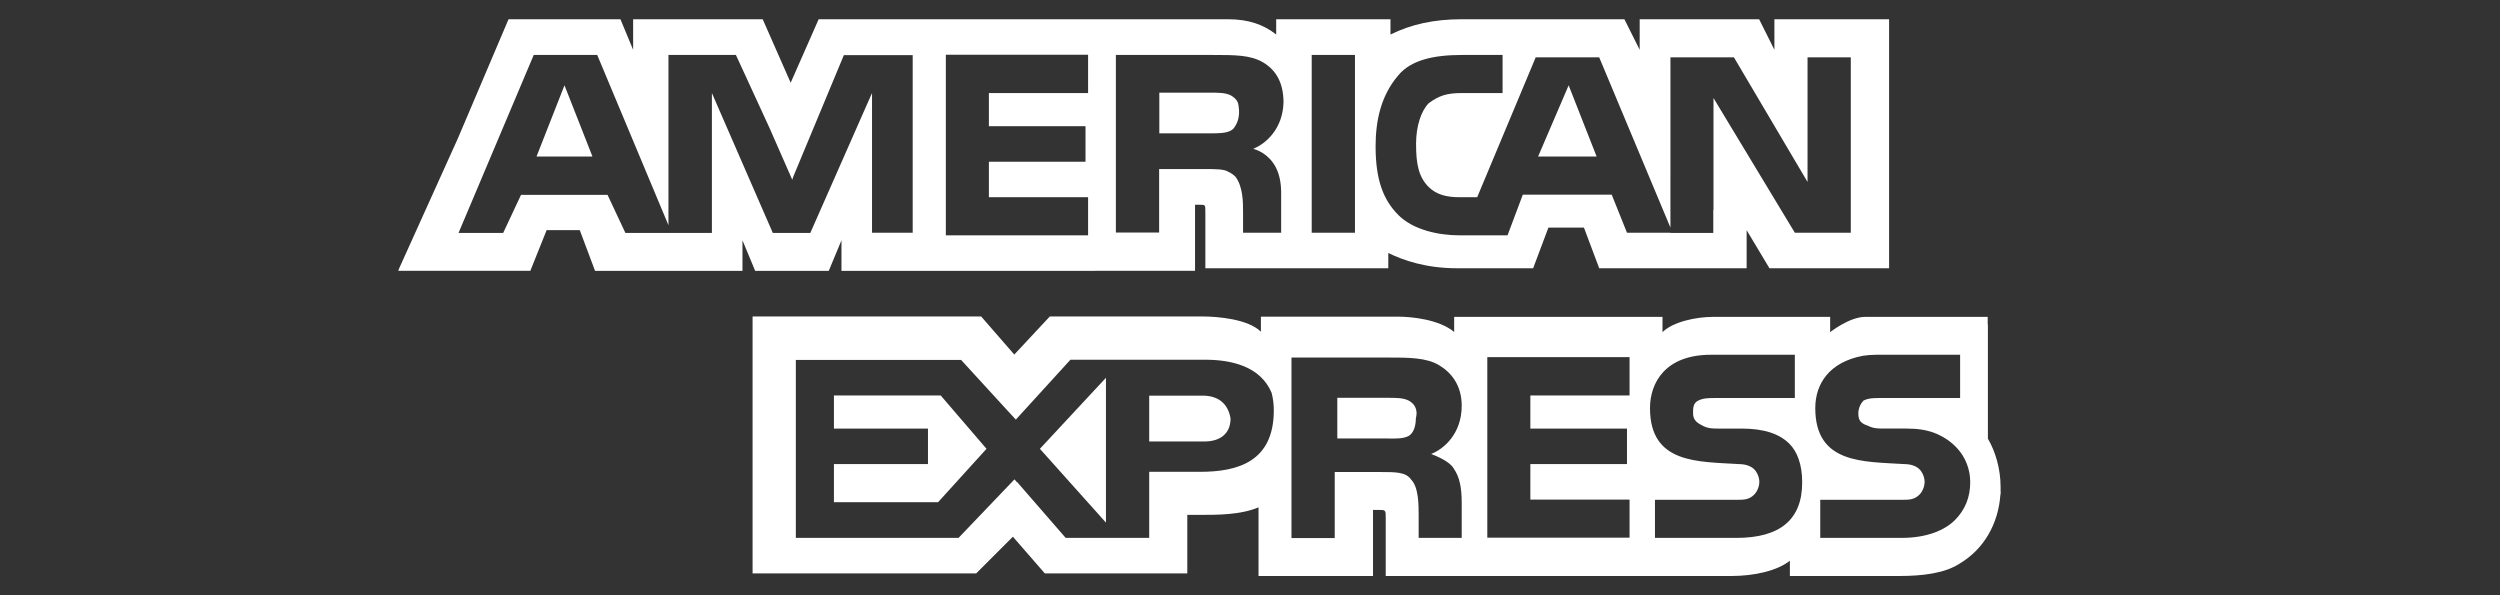
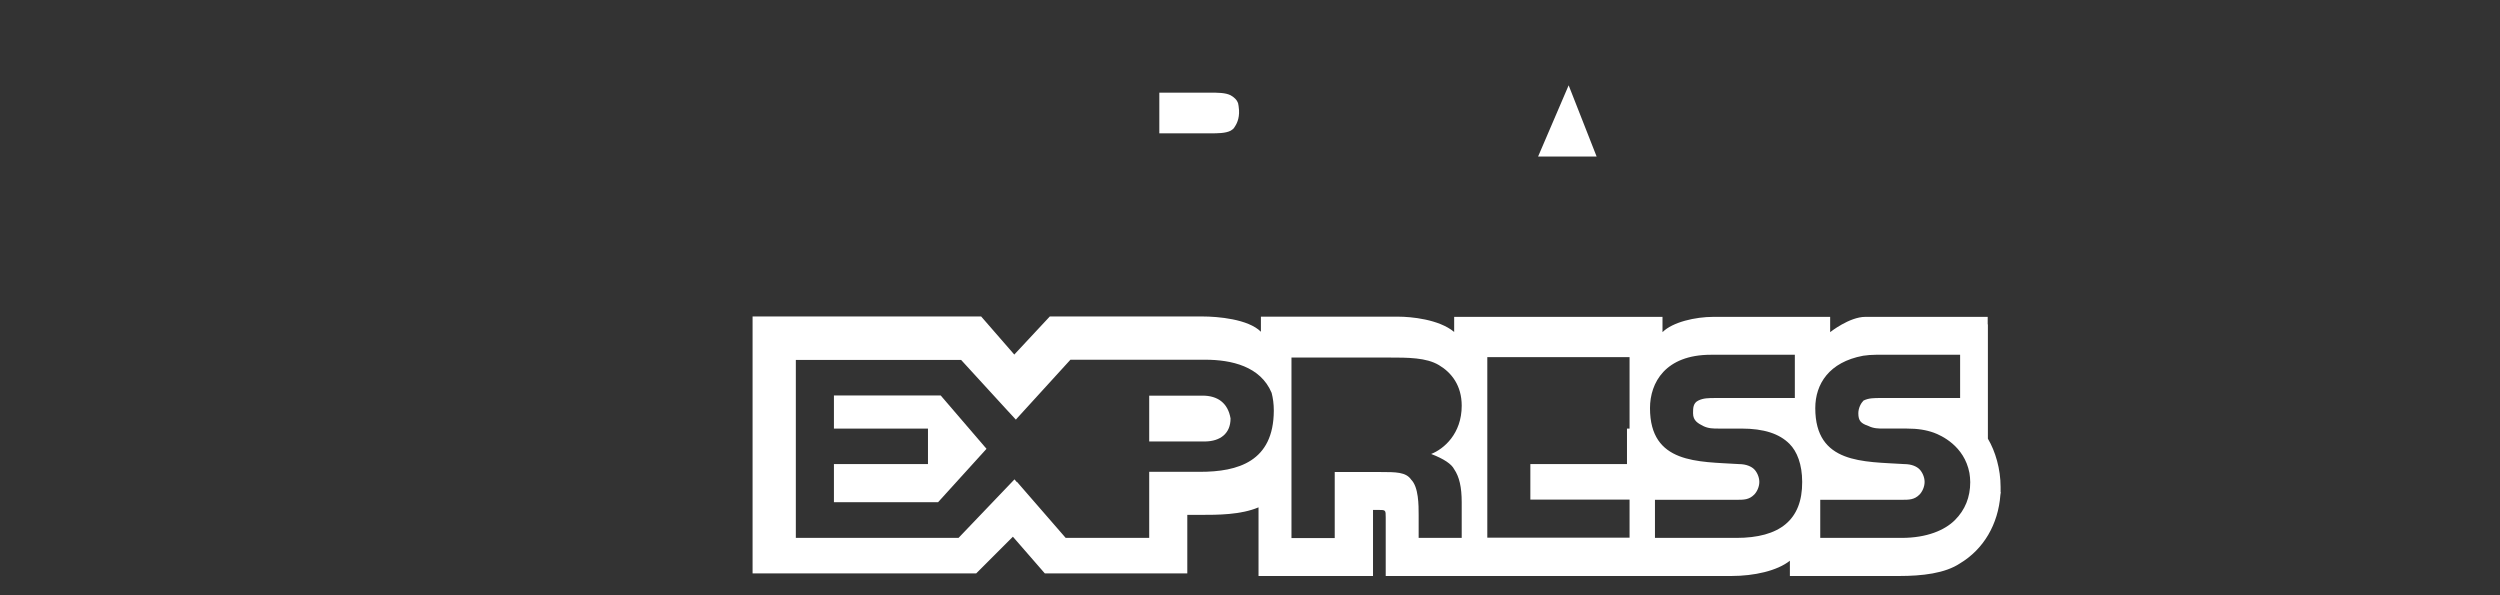
<svg xmlns="http://www.w3.org/2000/svg" version="1.1" id="Layer_1" x="0px" y="0px" viewBox="0 0 126 30" style="enable-background:new 0 0 126 30;" xml:space="preserve">
  <rect x="0" y="0" width="126" height="30" fill="#333333" stroke="none" />
  <style type="text/css">
	.st0{fill:#FFFFFF;}
</style>
  <g>
-     <polygon class="st0" points="27.04,7.89 29.86,7.89 28.45,4.3  " />
    <polygon class="st0" points="42.03,19.93 42.03,21.6 46.77,21.6 46.77,23.39 42.03,23.39 42.03,25.31 47.28,25.31 49.72,22.62    47.41,19.93  " />
    <polygon class="st0" points="79.06,4.3 77.52,7.89 80.47,7.89  " />
-     <polygon class="st0" points="55.74,26.34 55.74,19.04 52.41,22.62  " />
    <path class="st0" d="M62.02,21.09c-0.13-0.77-0.64-1.15-1.41-1.15h-2.69v2.31h2.82C61.5,22.24,62.02,21.85,62.02,21.09z" />
-     <path class="st0" d="M70.98,21.98c0.26-0.13,0.38-0.51,0.38-0.9c0.13-0.51-0.13-0.77-0.38-0.9c-0.26-0.13-0.64-0.13-1.02-0.13H67.4   v2.05h2.56C70.34,22.11,70.73,22.11,70.98,21.98z" />
-     <path class="st0" d="M89.43,0.97v1.54l-0.77-1.54h-6.02v1.54l-0.77-1.54h-8.2c-1.41,0-2.56,0.26-3.59,0.77V0.97h-5.76V1.1v0.64   c-0.64-0.51-1.41-0.77-2.43-0.77H41.26l-1.41,3.2l-1.41-3.2h-4.61h-1.92v1.54l-0.64-1.54h-0.13h-5.51l-2.56,6.02l-2.95,6.53   l-0.05,0.13h0.05h6.53h0.08l0.05-0.13l0.77-1.92h1.67l0.77,2.05h7.43v-0.13v-1.41l0.64,1.54h3.71l0.64-1.54v1.41v0.13h2.95H60.1   h0.13v-3.33h0.26c0.26,0,0.26,0,0.26,0.38v2.82h9.22v-0.77c0.77,0.38,1.92,0.77,3.46,0.77h3.84l0.77-2.05h1.79l0.77,2.05h7.43   v-1.28v-0.64l1.15,1.92h0.26h0.13h5.64V0.97H89.43L89.43,0.97L89.43,0.97z M46,11.73h-1.28h-0.77v-0.77V4.69l-0.13,0.29v0   l-2.98,6.76h-0.09h-0.69h-1.11l-3.07-7.05v7.05h-4.36l-0.9-1.92h-4.36l-0.9,1.92h-2.25l3.79-8.97h3.2l3.59,8.58V2.77h0.77h2.63   l0.06,0.13h0l1.62,3.52l1.16,2.64l0.04-0.13l2.56-6.15H46L46,11.73L46,11.73L46,11.73z M54.84,4.69h-5v1.67h4.87v1.79h-4.87v1.79h5   v1.92h-7.17v-9.1h7.17V4.69L54.84,4.69z M63.98,7.99c0,0,0.01,0,0.01,0.01c0.05,0.05,0.09,0.1,0.13,0.15   c0.25,0.32,0.44,0.8,0.45,1.5c0,0.01,0,0.02,0,0.04c0,0.01,0,0.01,0,0.02c0,0,0,0.01,0,0.01c0,0.07,0,0.14,0,0.22v1.79h-1.92v-1.03   c0-0.51,0-1.28-0.38-1.79c-0.12-0.12-0.24-0.2-0.38-0.26c-0.19-0.12-0.56-0.13-1.16-0.13h-2.31v3.2h-2.18V2.77h4.87   c1.15,0,1.92,0,2.56,0.38c0.63,0.38,1.01,1,1.02,1.99c-0.03,1.36-0.9,2.11-1.53,2.36C63.17,7.51,63.6,7.59,63.98,7.99z    M68.29,11.73h-2.18V2.77h2.18V11.73z M93.28,11.73h-2.82l-4.1-6.79v5.64l-0.01-0.01v1.17h-2.16v-0.01H82l-0.77-1.92h-4.48   l-0.77,2.05h-2.43c-1.02,0-2.31-0.26-3.07-1.02c-0.77-0.77-1.15-1.79-1.15-3.46c0-1.28,0.26-2.56,1.15-3.59   c0.64-0.77,1.79-1.02,3.2-1.02h2.05v1.92h-2.05c-0.77,0-1.15,0.13-1.67,0.51c-0.38,0.38-0.64,1.15-0.64,2.05   c0,1.03,0.13,1.67,0.64,2.18c0.39,0.38,0.9,0.51,1.54,0.51h0.9l2.95-7.05h1.28h1.92l3.59,8.58v-0.44V8.15V7.89v-5h3.2l3.71,6.28   V2.89h2.18L93.28,11.73L93.28,11.73L93.28,11.73L93.28,11.73z" />
    <path class="st0" d="M62.15,6.5c0.04-0.04,0.07-0.09,0.1-0.14c0.12-0.18,0.25-0.51,0.18-0.97c0-0.04-0.01-0.08-0.02-0.12   c0-0.01,0-0.02,0-0.03l0,0c-0.06-0.22-0.23-0.35-0.39-0.44c-0.26-0.13-0.64-0.13-1.03-0.13h-2.56v2.05h2.56   c0.38,0,0.77,0,1.03-0.13c0.04-0.02,0.07-0.05,0.11-0.08l0,0C62.12,6.53,62.14,6.52,62.15,6.5z" />
-     <path class="st0" d="M100.83,24.54c0-0.9-0.26-1.79-0.64-2.43v-5.76h-0.01v-0.38c0,0-5.37,0-6.17,0c-0.8,0-1.77,0.77-1.77,0.77   v-0.77h-5.89c-0.9,0-2.05,0.26-2.56,0.77v-0.77h-10.5v0.38v0.38c-0.77-0.64-2.18-0.77-2.82-0.77h-6.92v0.38v0.38   c-0.64-0.64-2.18-0.77-2.95-0.77h-7.69l-1.79,1.92l-1.67-1.92h-0.54h-0.87H37.93v0.38v1.01V28.9h11.27l1.85-1.85l1.61,1.85h0.13   h6.5h0.29h0.13h0.13v-1.28v-1.67h0.64c0.9,0,2.05,0,2.95-0.38v3.2v0.26h5.77v-0.26V25.7h0.26c0.38,0,0.38,0,0.38,0.38v2.69v0.26   h17.42c1.15,0,2.31-0.26,2.95-0.77v0.51v0.26h5.51c1.15,0,2.31-0.13,3.07-0.64c1.18-0.71,1.92-1.96,2.03-3.45   c0.01-0.04,0.01-0.09,0.02-0.13l-0.01-0.01C100.83,24.71,100.83,24.63,100.83,24.54z M60.48,23.78h-2.56v0.38v0.77v0.77v1.41h-4.21   l-2.45-2.82l-0.01,0.01l-0.12-0.14l-2.82,2.95h-8.2v-8.97h8.33l2.28,2.49l0.48,0.52l0.06-0.07l2.69-2.95h6.79   c1.32,0,2.79,0.33,3.35,1.67c0.07,0.27,0.11,0.56,0.11,0.9C64.19,23.26,62.4,23.78,60.48,23.78z M73.29,23.65   c0.26,0.38,0.38,0.9,0.38,1.67v1.79H71.5v-1.15c0-0.51,0-1.41-0.38-1.79c-0.26-0.38-0.77-0.38-1.54-0.38h-2.31v3.33h-2.18v-9.1   h4.87c1.02,0,1.92,0,2.56,0.38c0.64,0.38,1.15,1.03,1.15,2.05c0,1.41-0.9,2.18-1.54,2.43C72.78,23.13,73.16,23.39,73.29,23.65z    M82.13,19.93h-5v1.67H82v1.79h-4.87v1.79h5v1.92h-7.17v-9.1h7.17V19.93z M87.51,27.11h-4.1v-1.92h4.1c0.38,0,0.64,0,0.9-0.26   c0.13-0.13,0.26-0.38,0.26-0.64c0-0.26-0.13-0.51-0.26-0.64c-0.13-0.13-0.39-0.26-0.77-0.26c-2.05-0.13-4.48,0-4.48-2.82   c0-1.28,0.77-2.69,3.07-2.69h4.23v2.18h-3.97c-0.38,0-0.64,0-0.9,0.13c-0.26,0.13-0.26,0.38-0.26,0.64c0,0.38,0.26,0.51,0.51,0.64   c0.26,0.13,0.51,0.13,0.77,0.13h1.15c1.15,0,1.92,0.26,2.43,0.77c0.38,0.38,0.64,1.03,0.64,1.92   C90.84,26.21,89.69,27.11,87.51,27.11z M98.53,26.21c-0.51,0.51-1.41,0.9-2.69,0.9h-4.1v-1.92h4.1c0.38,0,0.64,0,0.9-0.26   c0.13-0.13,0.26-0.38,0.26-0.64c0-0.26-0.13-0.51-0.26-0.64c-0.13-0.13-0.38-0.26-0.77-0.26c-2.05-0.13-4.48,0-4.48-2.82   c0-1.22,0.7-2.32,2.41-2.64c0.21-0.03,0.42-0.05,0.66-0.05h4.23v2.18h-2.82h-1.02h-0.13c-0.38,0-0.64,0-0.9,0.13   c-0.13,0.13-0.26,0.38-0.26,0.64c0,0.38,0.13,0.51,0.51,0.64c0.26,0.13,0.51,0.13,0.77,0.13h0.13h1.03c0.56,0,0.98,0.07,1.37,0.21   c0.35,0.13,1.53,0.65,1.79,2.03c0.02,0.14,0.04,0.29,0.04,0.46C99.3,25.06,99.04,25.7,98.53,26.21z" />
+     <path class="st0" d="M100.83,24.54c0-0.9-0.26-1.79-0.64-2.43v-5.76h-0.01v-0.38c0,0-5.37,0-6.17,0c-0.8,0-1.77,0.77-1.77,0.77   v-0.77h-5.89c-0.9,0-2.05,0.26-2.56,0.77v-0.77h-10.5v0.38v0.38c-0.77-0.64-2.18-0.77-2.82-0.77h-6.92v0.38v0.38   c-0.64-0.64-2.18-0.77-2.95-0.77h-7.69l-1.79,1.92l-1.67-1.92h-0.54h-0.87H37.93v0.38v1.01V28.9h11.27l1.85-1.85l1.61,1.85h0.13   h6.5h0.29h0.13h0.13v-1.28v-1.67h0.64c0.9,0,2.05,0,2.95-0.38v3.2v0.26h5.77v-0.26V25.7h0.26c0.38,0,0.38,0,0.38,0.38v2.69v0.26   h17.42c1.15,0,2.31-0.26,2.95-0.77v0.51v0.26h5.51c1.15,0,2.31-0.13,3.07-0.64c1.18-0.71,1.92-1.96,2.03-3.45   c0.01-0.04,0.01-0.09,0.02-0.13l-0.01-0.01C100.83,24.71,100.83,24.63,100.83,24.54z M60.48,23.78h-2.56v0.38v0.77v0.77v1.41h-4.21   l-2.45-2.82l-0.01,0.01l-0.12-0.14l-2.82,2.95h-8.2v-8.97h8.33l2.28,2.49l0.48,0.52l0.06-0.07l2.69-2.95h6.79   c1.32,0,2.79,0.33,3.35,1.67c0.07,0.27,0.11,0.56,0.11,0.9C64.19,23.26,62.4,23.78,60.48,23.78z M73.29,23.65   c0.26,0.38,0.38,0.9,0.38,1.67v1.79H71.5v-1.15c0-0.51,0-1.41-0.38-1.79c-0.26-0.38-0.77-0.38-1.54-0.38h-2.31v3.33h-2.18v-9.1   h4.87c1.02,0,1.92,0,2.56,0.38c0.64,0.38,1.15,1.03,1.15,2.05c0,1.41-0.9,2.18-1.54,2.43C72.78,23.13,73.16,23.39,73.29,23.65z    M82.13,19.93v1.67H82v1.79h-4.87v1.79h5v1.92h-7.17v-9.1h7.17V19.93z M87.51,27.11h-4.1v-1.92h4.1c0.38,0,0.64,0,0.9-0.26   c0.13-0.13,0.26-0.38,0.26-0.64c0-0.26-0.13-0.51-0.26-0.64c-0.13-0.13-0.39-0.26-0.77-0.26c-2.05-0.13-4.48,0-4.48-2.82   c0-1.28,0.77-2.69,3.07-2.69h4.23v2.18h-3.97c-0.38,0-0.64,0-0.9,0.13c-0.26,0.13-0.26,0.38-0.26,0.64c0,0.38,0.26,0.51,0.51,0.64   c0.26,0.13,0.51,0.13,0.77,0.13h1.15c1.15,0,1.92,0.26,2.43,0.77c0.38,0.38,0.64,1.03,0.64,1.92   C90.84,26.21,89.69,27.11,87.51,27.11z M98.53,26.21c-0.51,0.51-1.41,0.9-2.69,0.9h-4.1v-1.92h4.1c0.38,0,0.64,0,0.9-0.26   c0.13-0.13,0.26-0.38,0.26-0.64c0-0.26-0.13-0.51-0.26-0.64c-0.13-0.13-0.38-0.26-0.77-0.26c-2.05-0.13-4.48,0-4.48-2.82   c0-1.22,0.7-2.32,2.41-2.64c0.21-0.03,0.42-0.05,0.66-0.05h4.23v2.18h-2.82h-1.02h-0.13c-0.38,0-0.64,0-0.9,0.13   c-0.13,0.13-0.26,0.38-0.26,0.64c0,0.38,0.13,0.51,0.51,0.64c0.26,0.13,0.51,0.13,0.77,0.13h0.13h1.03c0.56,0,0.98,0.07,1.37,0.21   c0.35,0.13,1.53,0.65,1.79,2.03c0.02,0.14,0.04,0.29,0.04,0.46C99.3,25.06,99.04,25.7,98.53,26.21z" />
  </g>
</svg>